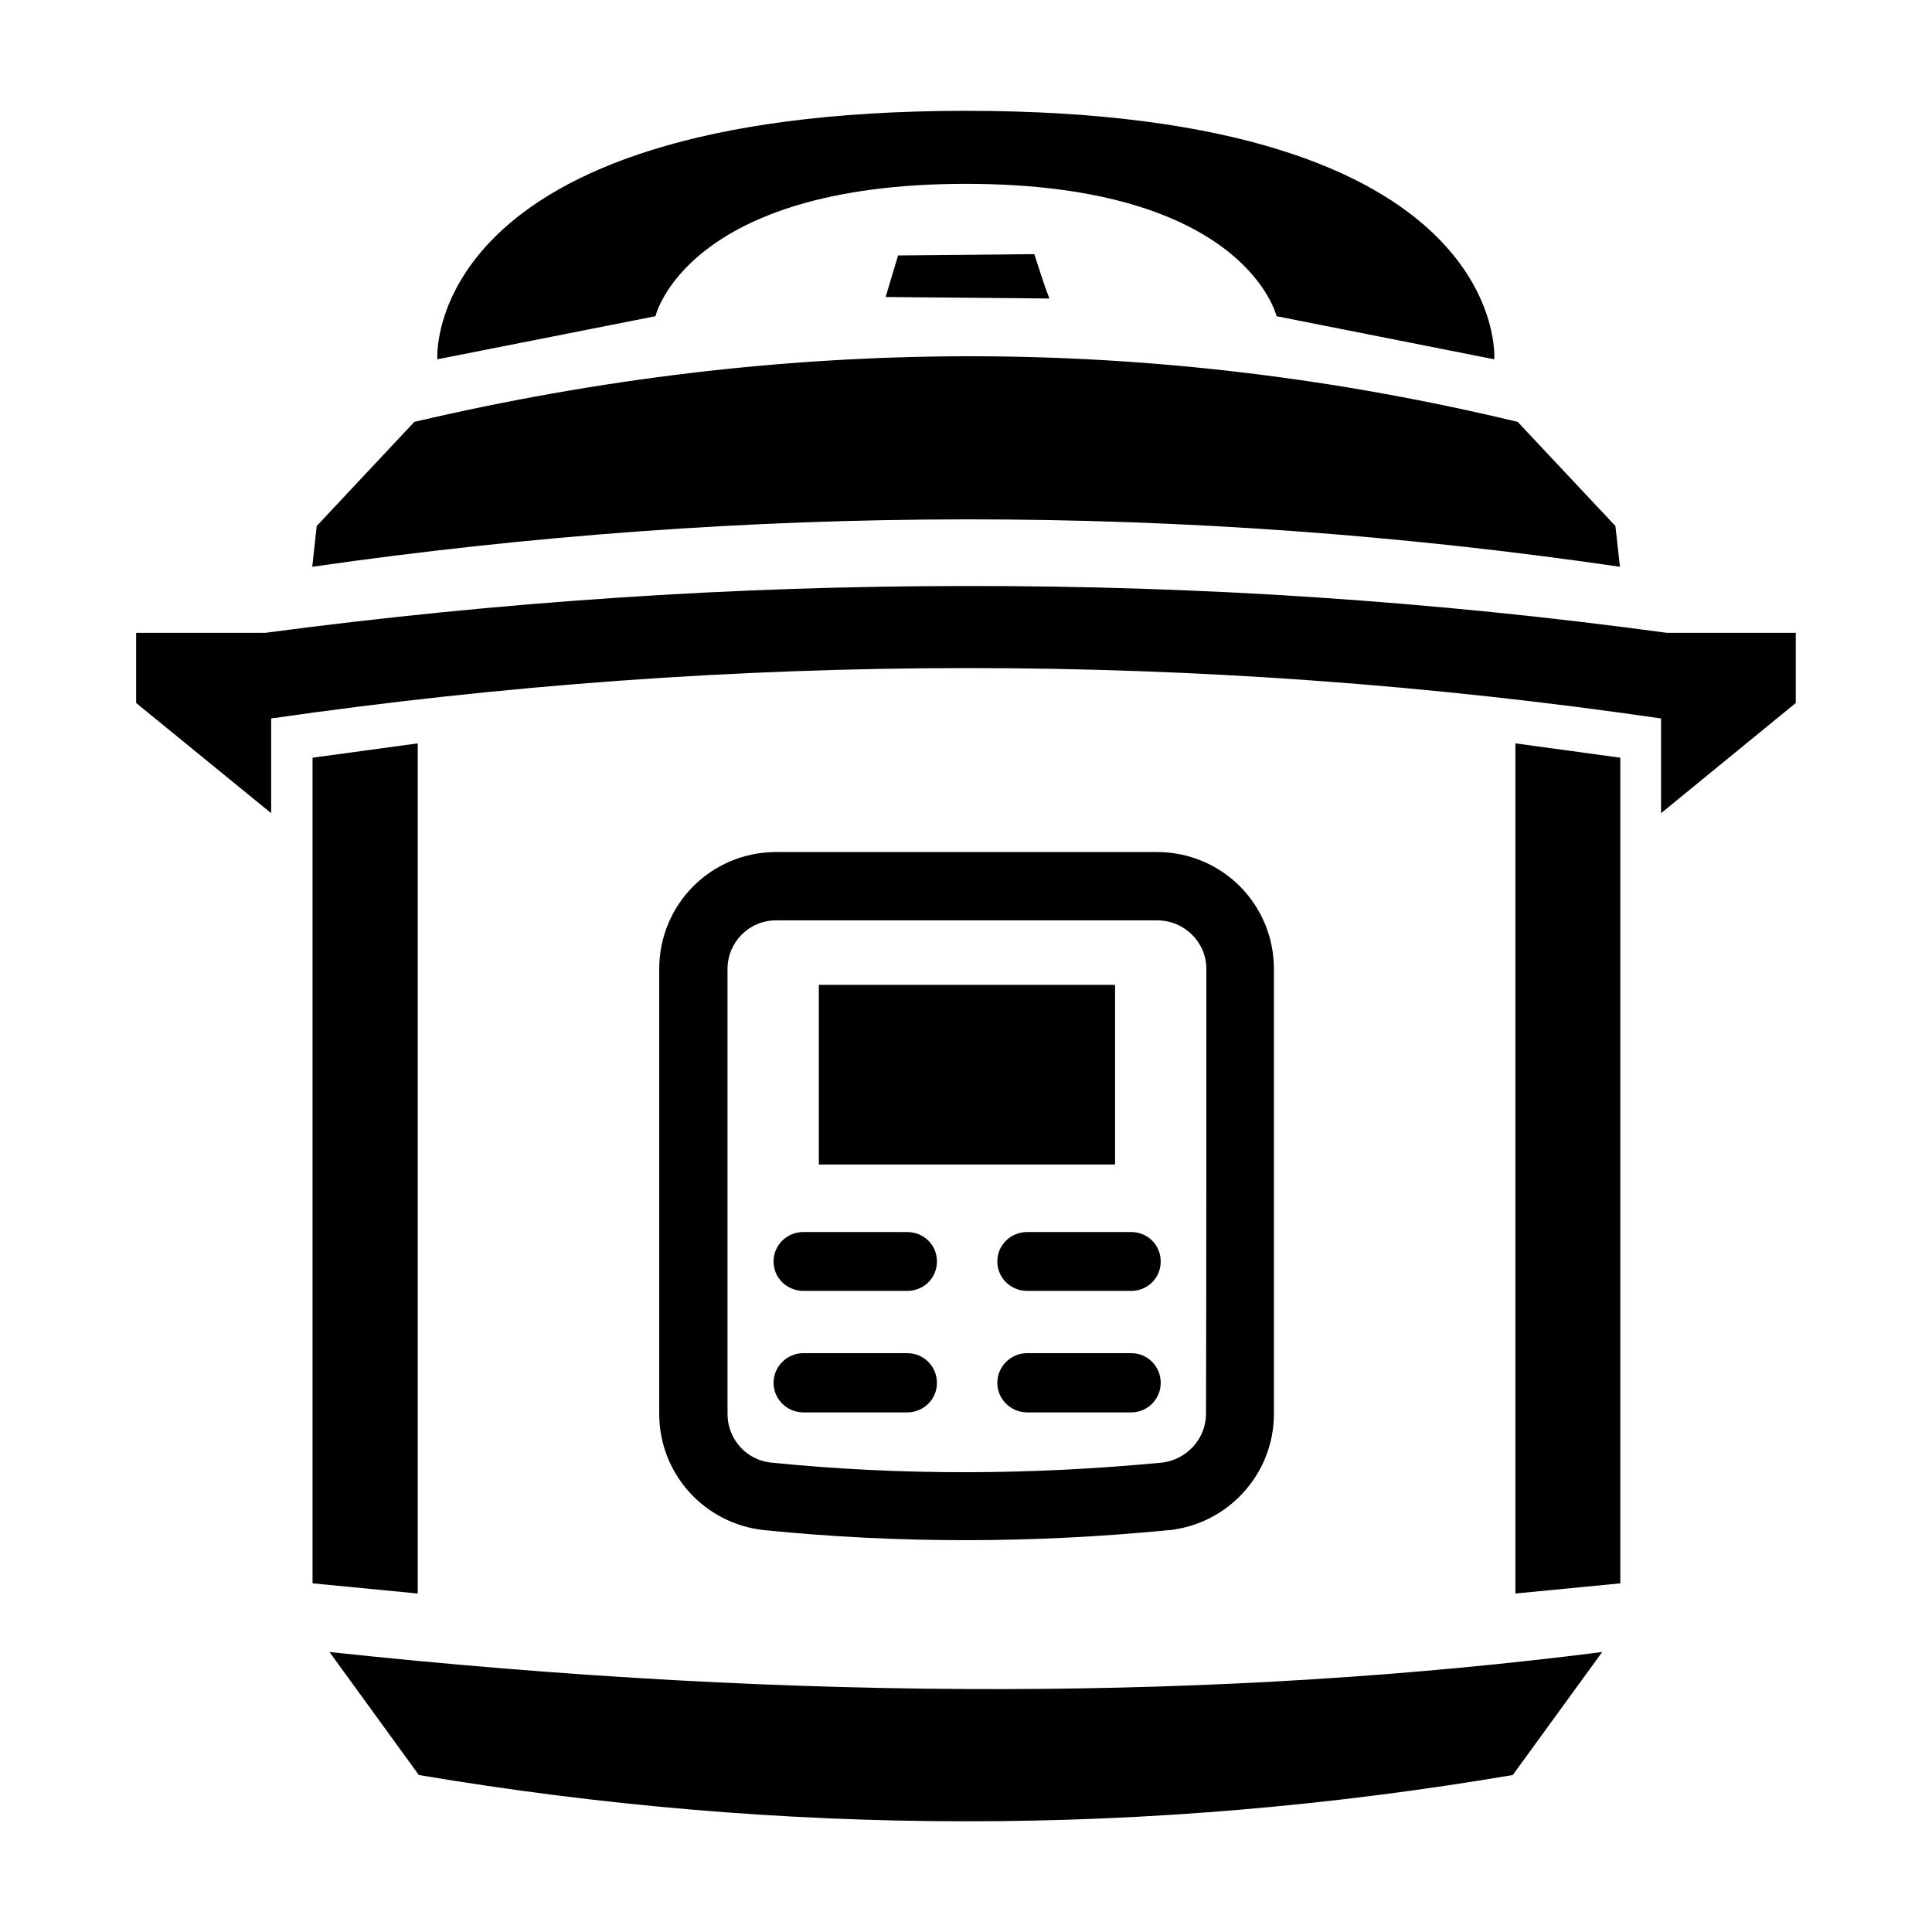
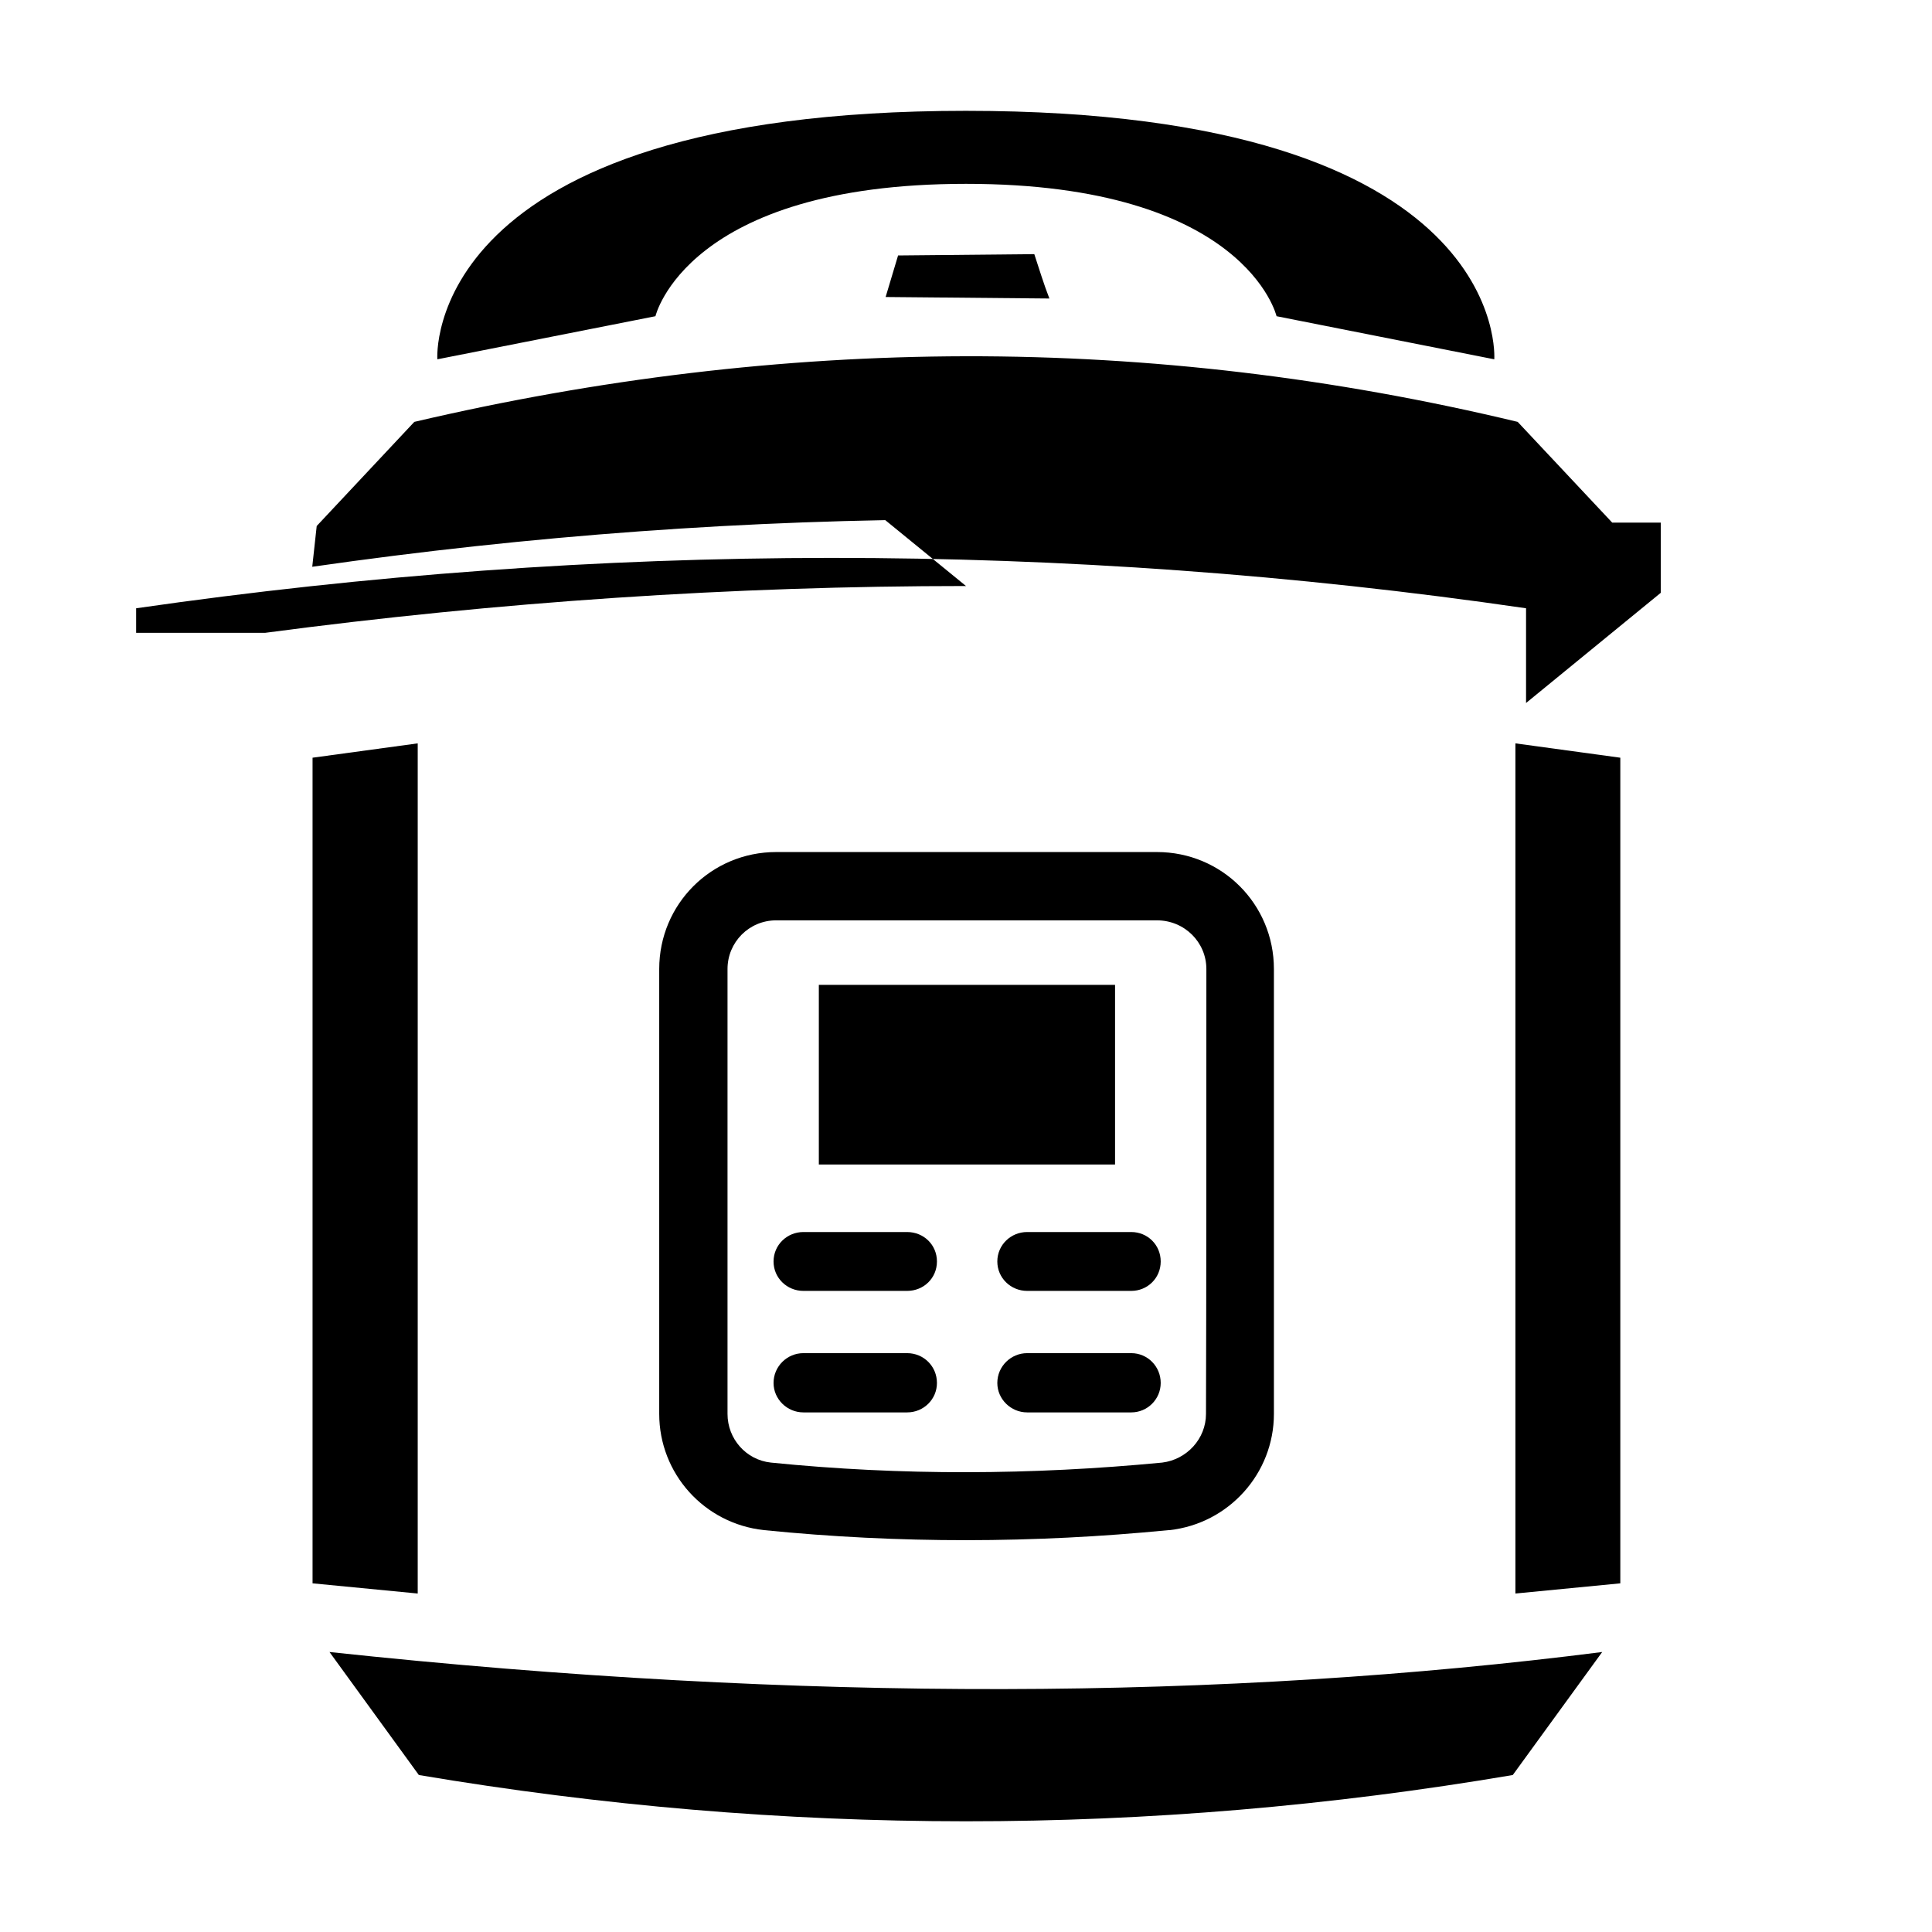
<svg xmlns="http://www.w3.org/2000/svg" width="800" height="800" viewBox="0 0 512 512">
-   <path fill="currentColor" d="M256 29.37c-144.8 0-140.1 65.85-140.1 65.85l57.8-11.42s8.2-35.08 82.3-35.08s82.3 35.08 82.3 35.08L396 95.22s4.8-65.85-140-65.85M238 67.7l-3.3 11.01l43.4.4c-1.5-3.85-2.7-7.82-4-11.76zm18 26.71c-48.7.1-97.5 5.99-146.2 17.39l-25.87 27.6l-1.18 10.8c115.55-16.6 230.95-16.9 346.55 0l-1.2-10.8l-25.9-27.6c-48.7-11.7-97.4-17.46-146.2-17.39m0 60.89c-61.9 0-123.8 4.2-185.7 12.4H36.08v18.6l35.78 29.2v-25.1c122.74-17.7 245.54-17.9 368.34 0v25.1l35.7-29.2v-18.6h-34.2c-61.9-8.4-123.8-12.5-185.7-12.4M110.7 197l-27.87 3.8v218.8l27.87 2.7zm290.9 0v225.3l27.8-2.7V200.8zm-195.9 28.8c-17.2 0-31 13.8-31 31v117.9c0 15.8 11.9 29.1 27.8 30.8c35.8 3.6 71.5 3.5 107.2 0h.2c15.7-1.7 27.7-15 27.7-30.8V256.8c0-17.2-13.8-31-31-31zm0 18.1h100.9c7.3 0 13.1 5.8 13.1 12.9c0 27.6 0 91.5-.1 117.9c0 6.6-5.1 12.1-11.6 12.9c-34.5 3.3-69.1 3.5-103.7 0c-6.6-.7-11.5-6.3-11.5-12.9V256.8c0-7.1 5.7-12.9 12.9-12.9M217 261v47.6h78.5V261zm-4.1 65.5c-4.3 0-7.9 3.4-7.9 7.8s3.6 7.8 7.9 7.8h27.5c4.4 0 7.9-3.4 7.9-7.8s-3.5-7.8-7.9-7.8zm59.3 0c-4.3 0-7.9 3.4-7.9 7.8s3.6 7.8 7.9 7.8h27.6c4.3 0 7.8-3.4 7.8-7.8s-3.5-7.8-7.8-7.8zm-59.3 32.1c-4.3 0-7.9 3.5-7.9 7.9c0 4.3 3.6 7.8 7.9 7.8h27.5c4.4 0 7.9-3.5 7.9-7.8c0-4.4-3.5-7.9-7.9-7.9zm59.3 0c-4.3 0-7.9 3.5-7.9 7.9c0 4.3 3.6 7.8 7.9 7.8h27.6c4.3 0 7.8-3.5 7.8-7.8c0-4.4-3.5-7.9-7.8-7.9zM87.32 437.8L111 470.4c96.7 16.3 193.2 16.4 289.9 0l23.7-32.6c-99.7 12.7-211.3 13.5-337.28 0" />
+   <path fill="currentColor" d="M256 29.37c-144.8 0-140.1 65.85-140.1 65.85l57.8-11.42s8.2-35.08 82.3-35.08s82.3 35.08 82.3 35.08L396 95.22s4.8-65.85-140-65.85M238 67.7l-3.3 11.01l43.4.4c-1.5-3.85-2.7-7.82-4-11.76zm18 26.71c-48.7.1-97.5 5.99-146.2 17.39l-25.87 27.6l-1.18 10.8c115.55-16.6 230.95-16.9 346.55 0l-1.2-10.8l-25.9-27.6c-48.7-11.7-97.4-17.46-146.2-17.39m0 60.89c-61.9 0-123.8 4.2-185.7 12.4H36.08v18.6v-25.1c122.74-17.7 245.54-17.9 368.34 0v25.1l35.7-29.2v-18.6h-34.2c-61.9-8.4-123.8-12.5-185.7-12.4M110.7 197l-27.87 3.8v218.8l27.87 2.7zm290.9 0v225.3l27.8-2.7V200.8zm-195.9 28.8c-17.2 0-31 13.8-31 31v117.9c0 15.8 11.9 29.1 27.8 30.8c35.8 3.6 71.5 3.5 107.2 0h.2c15.7-1.7 27.7-15 27.7-30.8V256.8c0-17.2-13.8-31-31-31zm0 18.1h100.9c7.3 0 13.1 5.8 13.1 12.9c0 27.6 0 91.5-.1 117.9c0 6.6-5.1 12.1-11.6 12.9c-34.5 3.3-69.1 3.5-103.7 0c-6.6-.7-11.5-6.3-11.5-12.9V256.8c0-7.1 5.7-12.9 12.9-12.9M217 261v47.6h78.5V261zm-4.1 65.5c-4.3 0-7.9 3.4-7.9 7.8s3.6 7.8 7.9 7.8h27.5c4.4 0 7.9-3.4 7.9-7.8s-3.5-7.8-7.9-7.8zm59.3 0c-4.3 0-7.9 3.4-7.9 7.8s3.6 7.8 7.9 7.8h27.6c4.3 0 7.8-3.4 7.8-7.8s-3.5-7.8-7.8-7.8zm-59.3 32.1c-4.3 0-7.9 3.5-7.9 7.9c0 4.3 3.6 7.8 7.9 7.8h27.5c4.4 0 7.9-3.5 7.9-7.8c0-4.4-3.5-7.9-7.9-7.9zm59.3 0c-4.3 0-7.9 3.5-7.9 7.9c0 4.3 3.6 7.8 7.9 7.8h27.6c4.3 0 7.8-3.5 7.8-7.8c0-4.4-3.5-7.9-7.8-7.9zM87.32 437.8L111 470.4c96.7 16.3 193.2 16.4 289.9 0l23.7-32.6c-99.7 12.7-211.3 13.5-337.28 0" />
</svg>